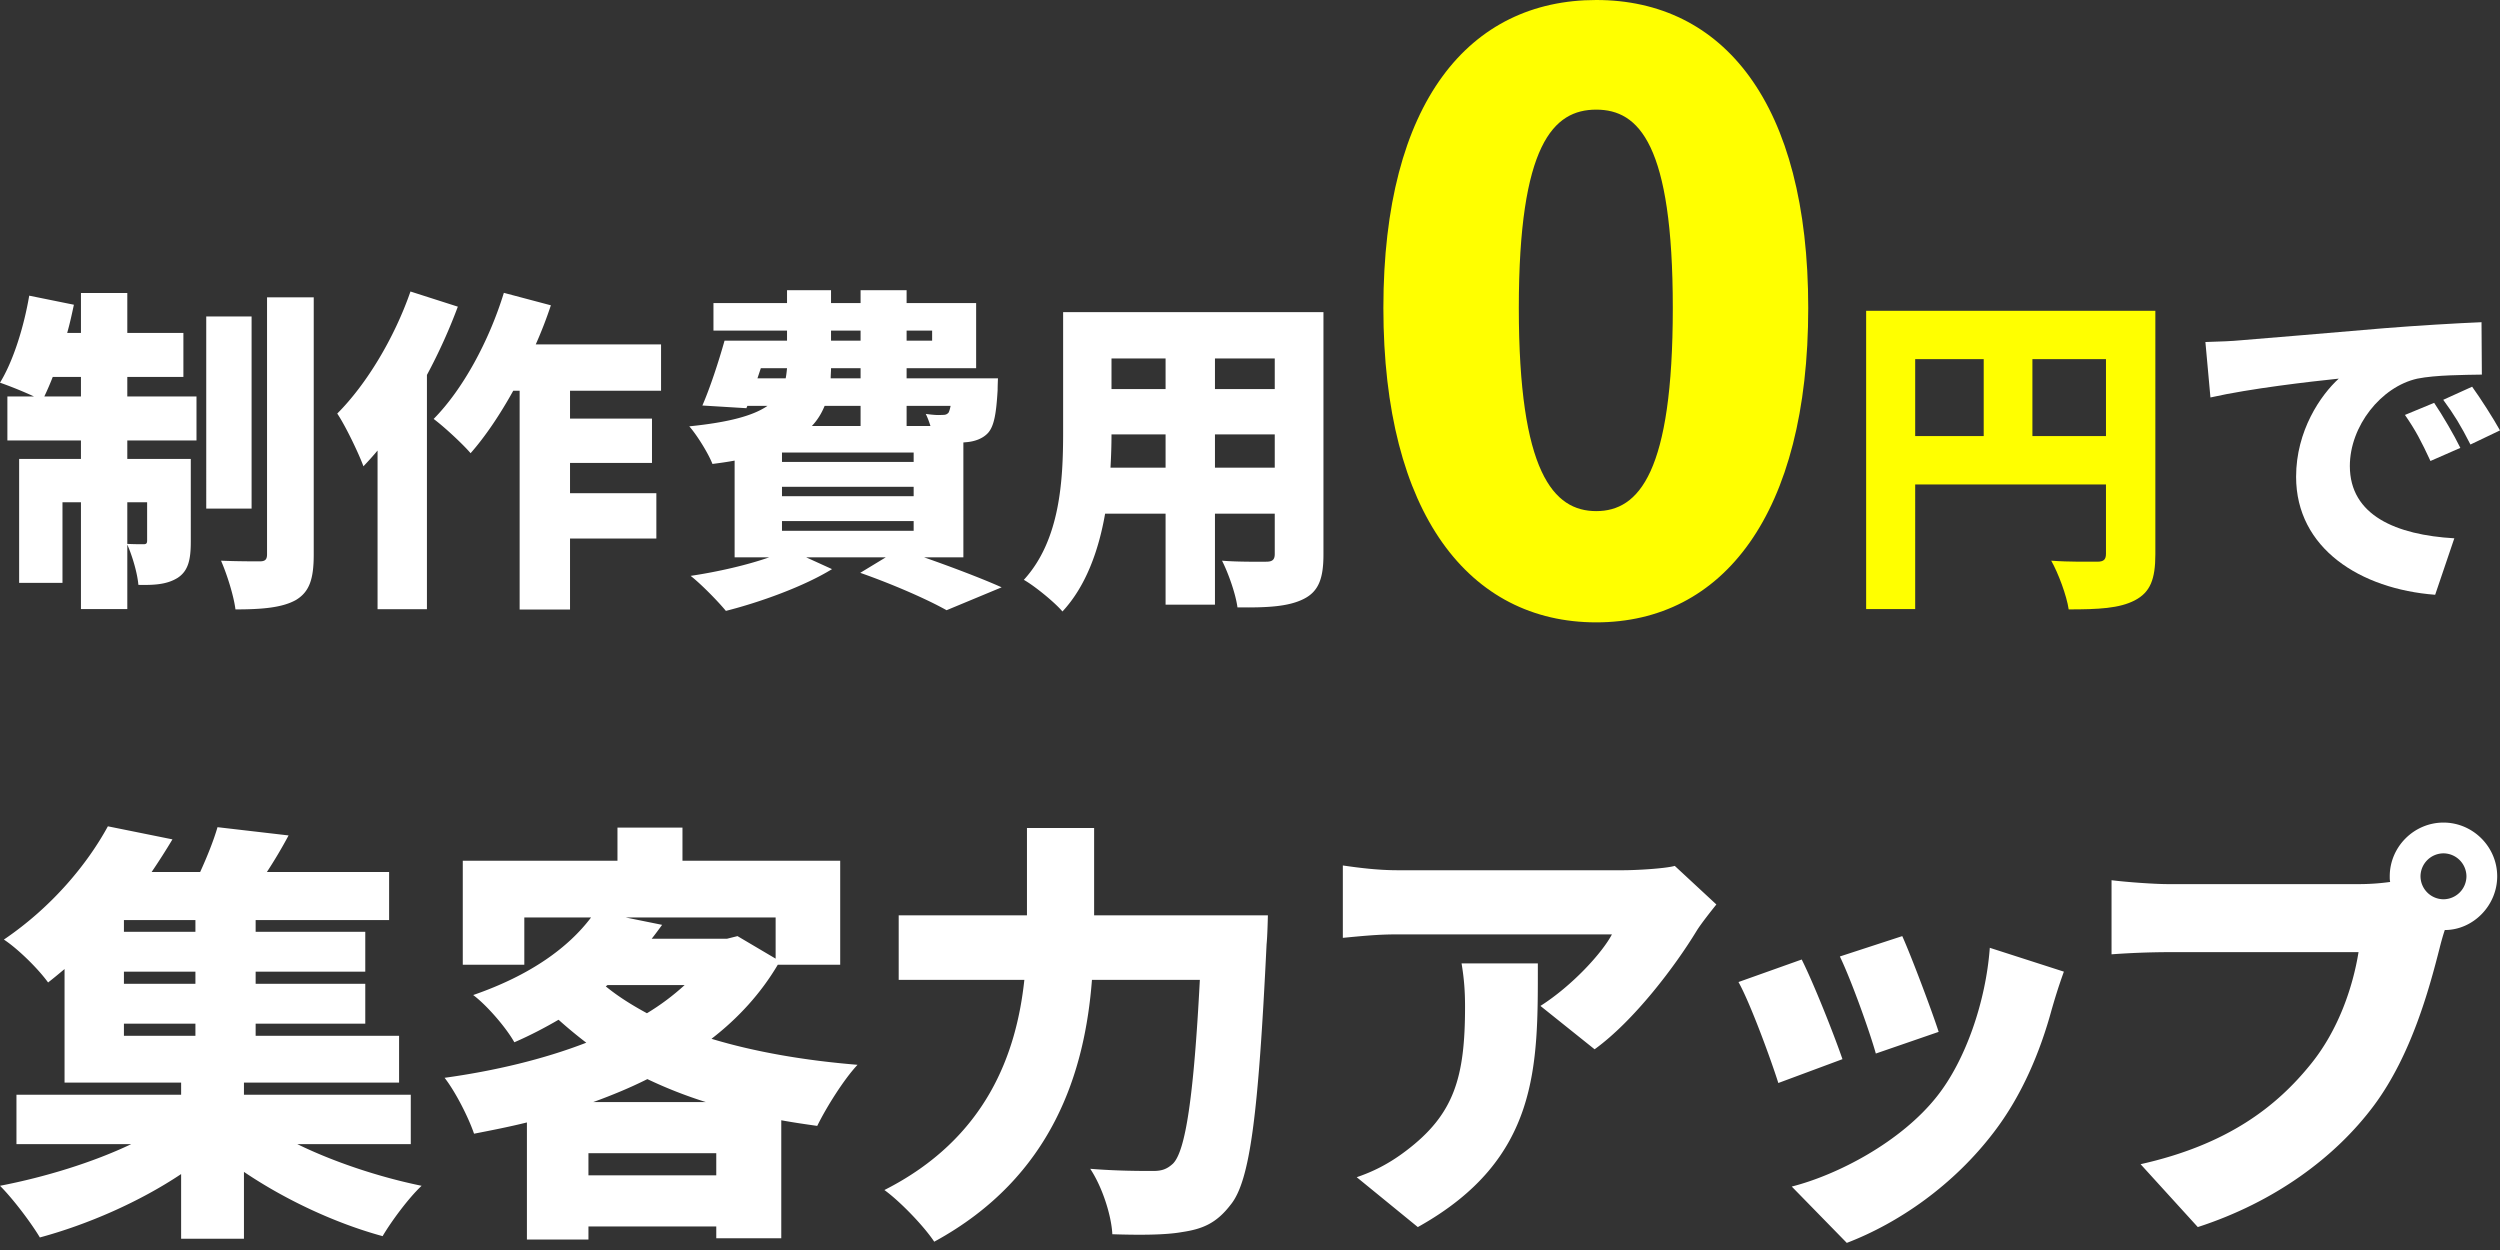
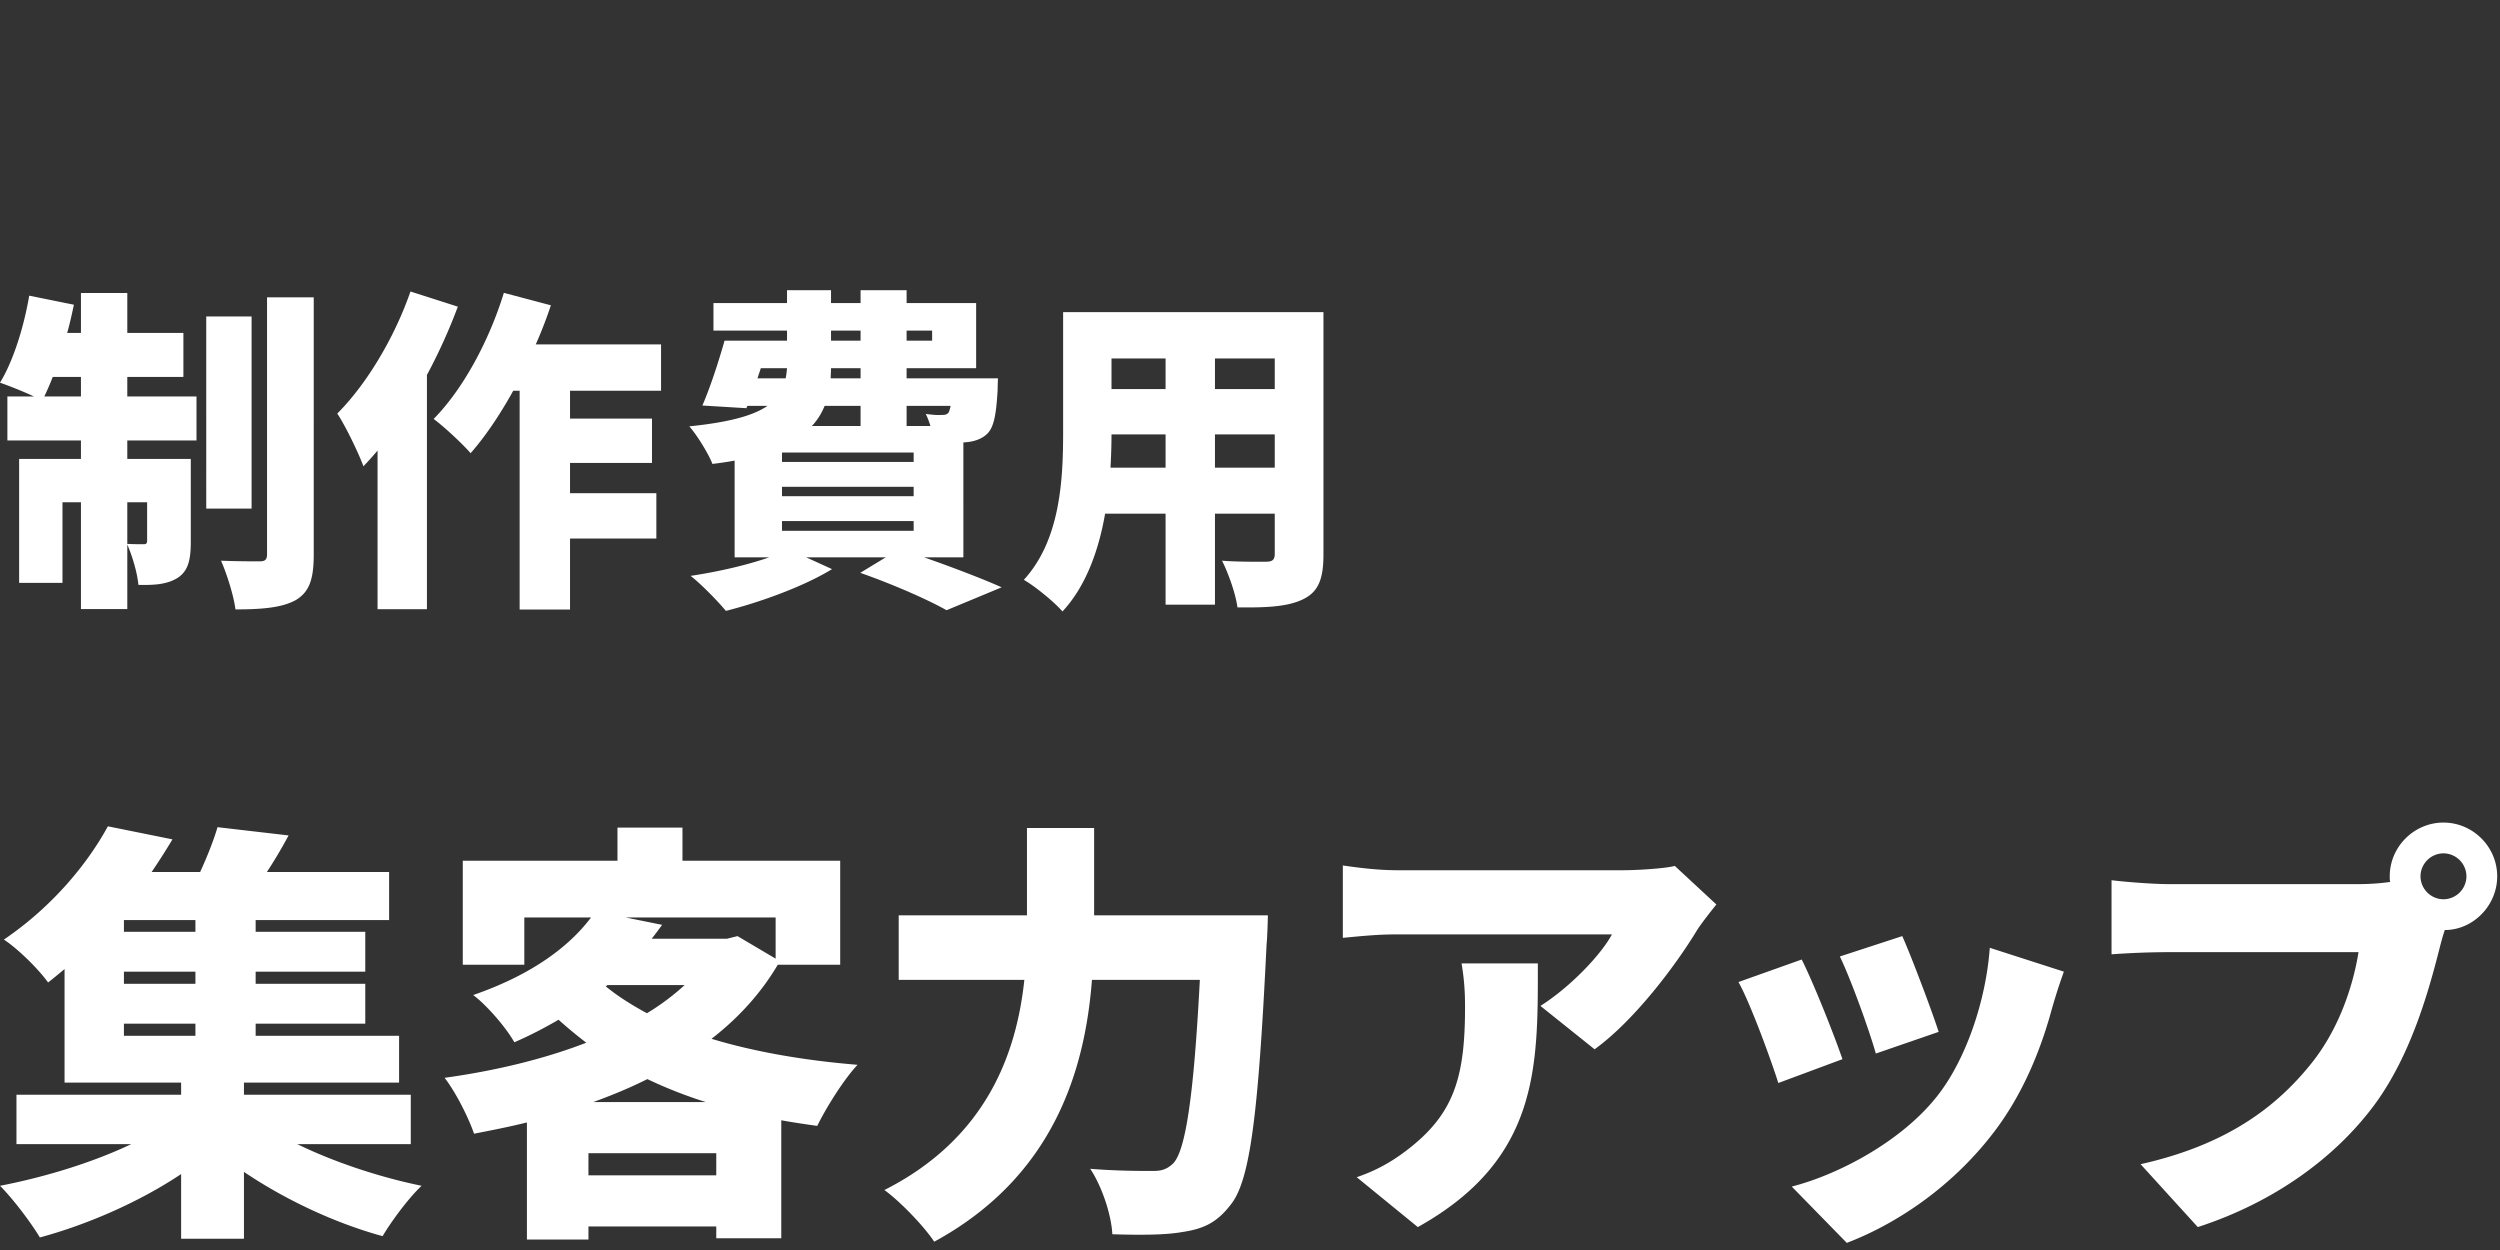
<svg xmlns="http://www.w3.org/2000/svg" width="310" height="155" fill="none">
  <rect width="100%" height="100%" fill="#333333" stroke="none" />
  <path fill="#fff" d="M15.367 126.931h8.865v1.505h-8.865v-1.505Zm8.865-11.391h-8.865v-1.45h8.865v1.45Zm0 6.448h-8.865v-1.504h8.865v1.504Zm26.705 19.881v-6.126H30.25v-1.504h19.236v-5.803H31.7v-1.505h13.594v-4.943H31.7v-1.504h13.594v-4.944H31.7v-1.45h16.55v-5.965H33.097a58.962 58.962 0 0 0 2.686-4.531l-8.812-1.024c-.483 1.672-1.29 3.668-2.149 5.555h-6.018a84.697 84.697 0 0 0 2.58-4.044l-8.007-1.619c-2.525 4.639-6.877 9.962-12.895 14.045 1.72 1.129 4.245 3.6 5.48 5.32.699-.537 1.397-1.128 2.042-1.666v14.078H22.46v1.504H2.041v6.126H16.28C11.55 144.13 5.587 145.961 0 147.038c1.611 1.615 3.814 4.523 4.943 6.407 5.964-1.615 12.358-4.415 17.516-7.861v8.022h7.791v-8.291c5.105 3.446 11.284 6.353 17.194 7.968 1.075-1.83 3.224-4.737 4.836-6.245-5.266-1.077-10.908-2.961-15.421-5.169h14.078ZM73.558 136.657c2.364-.86 4.567-1.773 6.716-2.848a55.022 55.022 0 0 0 7.254 2.848h-13.97Zm-.592 9.08v-2.74h15.851v2.74h-15.85Zm2.365-23.588h9.564a29.428 29.428 0 0 1-4.675 3.493c-1.88-1.021-3.6-2.096-5.104-3.332l.215-.161Zm20.847-8.382v5.105l-4.728-2.794-1.29.322h-9.349c.43-.537.86-1.128 1.29-1.719l-4.514-.914h18.591Zm8.006 5.857v-12.896H84.626v-4.103h-8.06v4.103H57.385v12.896h7.63v-5.857h8.275c-2.794 3.708-7.469 7.146-14.615 9.618 1.666 1.236 4.084 4.03 5.104 5.857 1.988-.86 3.815-1.827 5.481-2.794a56.985 56.985 0 0 0 3.439 2.848c-5.266 2.041-11.337 3.492-17.57 4.352 1.343 1.719 2.955 4.889 3.653 6.931 2.203-.43 4.406-.86 6.556-1.397v14.523h7.63v-1.627h15.85v1.464h8.06v-14.629c1.45.269 2.955.484 4.46.699 1.074-2.203 3.277-5.749 4.997-7.576-6.61-.537-12.788-1.612-18.108-3.224 3.332-2.579 6.126-5.642 8.221-9.188h7.737ZM135.671 113.499v-10.824h-8.328v10.824h-15.905v8.005h15.582c-.967 9.027-4.621 19.612-17.355 26.06 1.934 1.397 4.89 4.46 6.179 6.408 14.83-8.073 18.698-21.291 19.558-32.468h13.379c-.752 14.454-1.772 21.224-3.33 22.783-.754.698-1.397.913-2.472.913-1.506 0-4.513 0-7.791-.269 1.504 2.257 2.632 5.803 2.741 8.114 3.223.109 6.554.109 8.649-.269 2.526-.376 4.246-1.074 6.018-3.385 2.418-2.955 3.439-11.176 4.459-32.292.109-1.021.163-3.6.163-3.6h-21.547ZM212.83 112.155l-5.159-4.784c-1.129.324-4.675.539-6.448.539h-27.886c-2.364 0-4.621-.269-6.825-.592v8.975c2.795-.268 4.461-.43 6.825-.43h26.543c-1.183 2.258-4.89 6.345-8.866 8.872l6.717 5.377c4.836-3.496 9.94-10.216 12.681-14.733.537-.86 1.772-2.418 2.418-3.224Zm-22.138 7.31h-9.458c.323 1.936.431 3.495.431 5.377 0 8.765-1.343 13.335-7.307 17.851-2.258 1.721-4.245 2.636-6.125 3.28l7.576 6.184c15.151-8.442 14.883-20.056 14.883-32.692ZM235.88 116.078l-7.737 2.525c1.45 3.009 3.707 9.349 4.459 12.036l7.791-2.687c-.806-2.525-3.438-9.51-4.513-11.874Zm20.041 4.406-9.186-2.956c-.486 6.663-3.01 13.971-6.557 18.43-4.458 5.642-12.304 9.726-18 11.176l6.825 6.985c6.448-2.471 13.216-7.146 18.215-13.701 3.546-4.621 5.802-10.102 7.199-15.26.377-1.289.752-2.579 1.504-4.674Zm-32.508-1.505-7.843 2.794c1.45 2.579 4.03 9.618 4.942 12.52l7.954-2.956c-1.075-3.116-3.547-9.349-5.053-12.358ZM300.143 108.663a2.866 2.866 0 0 1 2.847-2.848 2.868 2.868 0 0 1 2.849 2.848 2.867 2.867 0 0 1-2.849 2.847 2.866 2.866 0 0 1-2.847-2.847Zm-3.815 0c0 .268 0 .483.054.698a28.015 28.015 0 0 1-3.87.269h-23.695c-1.773 0-5.319-.269-6.986-.484v9.189a103.02 103.02 0 0 1 6.986-.269h23.641c-.697 4.302-2.47 9.625-5.91 13.873-4.245 5.269-10.315 10.001-21.116 12.421l7.094 7.797c9.455-3.066 17.031-8.603 21.867-15.11 4.621-6.236 6.825-14.408 8.114-19.462.16-.646.377-1.453.646-2.26 3.492 0 6.499-3.009 6.499-6.662 0-3.654-3.007-6.663-6.662-6.663-3.653 0-6.662 3.009-6.662 6.663ZM5.497 49.158a34.93 34.93 0 0 0 1.042-2.416h3.498v2.416h-4.54Zm12.746 13.12v4.749c0 .375-.125.458-.458.458s-1.208 0-2-.042v-5.165h2.458Zm-2.457-15.536h6.955v-5.456h-6.955v-4.957h-5.748v4.957H8.33c.333-1.167.583-2.333.833-3.5l-5.54-1.124c-.666 3.916-2 8.164-3.624 10.788a49.839 49.839 0 0 1 4.207 1.708H.916v5.456h9.121v2.291H2.373v15.37h5.374v-9.997h2.29v13.246h5.748v-7.997c.625 1.416 1.25 3.54 1.375 4.998 1.958.042 3.54-.042 4.873-.875 1.333-.875 1.625-2.29 1.625-4.498V56.905h-7.873v-2.29h8.58v-5.457h-8.58v-2.416Zm15.41-7.497h-5.622V63.07h5.623V39.245Zm1.917-2.374v31.863c0 .667-.25.875-.916.875-.709 0-2.791 0-4.79-.083.75 1.708 1.582 4.373 1.79 6.04 3.291 0 5.79-.209 7.498-1.167 1.666-1 2.208-2.582 2.208-5.623V36.871h-5.79ZM50.898 36.146c-1.999 5.763-5.456 11.512-9.08 15.136 1.041 1.541 2.708 5.04 3.249 6.54.583-.625 1.166-1.25 1.75-1.958v19.679h6.122v-29.05c1.5-2.791 2.791-5.67 3.832-8.468l-5.873-1.88ZM81.971 48.45v-5.748H66.435a52.808 52.808 0 0 0 1.874-4.844l-5.831-1.546c-1.833 5.973-5.082 11.971-8.706 15.637 1.291.958 3.624 3.124 4.582 4.248 1.833-2.082 3.624-4.748 5.29-7.747h.791v27.134h6.248v-8.807h10.705v-5.623H70.683v-3.749h10.163v-5.498H70.683V48.45h11.288ZM106.712 50.324v2.5h-6.039c.708-.75 1.208-1.583 1.583-2.5h4.456Zm-12.37-4.665h3.249c-.042.417-.084.833-.167 1.25h-3.499l.417-1.25Zm8.705-4.665h3.665v1.25h-3.665v-1.25Zm12.537 0v1.25h-3.165v-1.25h3.165Zm-8.872 5.915h-3.707c0-.416.042-.833.042-1.25h3.665v1.25Zm11.163 3.415c-.083.416-.167.667-.25.833-.25.292-.5.292-.833.292-.458.041-1.124 0-1.999-.125.208.416.416.958.583 1.5h-2.957v-2.5h5.456Zm-4.582 14.287v1.208H96.966V64.61h16.327Zm0-4.249v1.167H96.966v-1.167h16.327Zm0-4.248v1.166H96.966v-1.166h16.327Zm6.165 12.995V54.864l.458-.041c.916-.084 1.958-.417 2.624-1.167.75-.872 1-2.456 1.166-5.29 0-.54.042-1.457.042-1.457h-11.329v-1.25h8.622v-8.08h-8.622v-1.595h-5.707v1.595h-3.665v-1.595h-5.456v1.595h-9.122v3.415h9.122v1.25h-7.748c-.75 2.662-1.79 5.831-2.749 8.039l5.457.333.124-.292h2.5c-1.75 1.208-4.749 2.041-9.705 2.541.958 1.083 2.374 3.374 2.874 4.665.958-.125 1.874-.25 2.749-.416v11.995h4.29c-2.75.962-6.373 1.797-9.747 2.298 1.291 1.003 3.374 3.133 4.374 4.344 4.29-1.086 9.705-3.05 13.162-5.18l-3.207-1.462h9.871l-3.165 1.922c4.165 1.462 8.413 3.342 10.704 4.636l6.831-2.84c-2.332-1.044-6.039-2.464-9.621-3.718h4.873ZM150.655 57.988v-4.123h7.414v4.123h-7.414Zm-12.954 0c.083-1.458.125-2.832.125-4.123h6.706v4.123h-6.831Zm6.831-13.537v3.79h-6.706v-3.79h6.706Zm13.537 3.79h-7.414v-3.79h7.414v3.79Zm6.039-9.538h-32.28v14.87c0 5.873-.333 13.37-4.873 18.327 1.333.75 3.832 2.79 4.789 3.924 2.916-3.132 4.499-7.59 5.29-12.13h7.498v11.288h6.123V63.695h7.414v4.998c0 .708-.292.958-1.042.958-.749 0-3.457.041-5.498-.125.792 1.541 1.708 4.165 1.916 5.79 3.707.042 6.29-.084 8.206-1.042 1.832-.916 2.457-2.499 2.457-5.498V38.703Z" />
-   <path fill="#FF0" d="M197.93 77.173c15.694 0 26.291-13.395 26.291-38.986C224.221 12.696 213.624 0 197.93 0c-15.695 0-26.391 12.596-26.391 38.187 0 25.59 10.696 38.986 26.391 38.986Zm0-13.795c-5.298 0-9.597-4.798-9.597-25.191 0-20.293 4.299-24.592 9.597-24.592 5.298 0 9.497 4.299 9.497 24.592 0 20.393-4.199 25.191-9.497 25.191ZM252.019 54.073v-9.538h9.122v9.538h-9.122Zm-14.536-9.538h8.497v9.538h-8.497v-9.538Zm29.781-5.998h-35.862v36.987h6.081V60.07h23.658v8.58c0 .75-.291 1-1.083 1-.791 0-3.54.041-5.706-.125.875 1.541 1.916 4.332 2.166 6.04 3.707 0 6.289-.126 8.205-1.125 1.916-1 2.541-2.624 2.541-5.707V38.537Z" />
-   <path fill="#fff" d="m273.47 42.41.625 6.875c4.998-1.125 12.329-1.96 15.911-2.335-2.249 2.043-5.29 6.461-5.29 12.172 0 8.878 7.956 13.922 17.244 14.63l2.375-7.002c-7.206-.418-12.954-2.835-12.954-8.962 0-4.96 3.873-9.837 8.372-10.838 2.291-.458 5.831-.458 7.997-.5l-.042-6.497c-3.04.125-7.955.416-12.12.75-7.623.666-13.912 1.166-17.828 1.499-.791.083-2.624.167-4.29.208Zm28.365 7.542-3.623 1.5c1.333 1.917 2.041 3.293 3.165 5.711l3.707-1.626c-.749-1.542-2.207-4.043-3.249-5.585Zm4.707-2-3.582 1.625c1.375 1.875 2.166 3.168 3.374 5.543l3.665-1.75c-.833-1.5-2.374-3.918-3.457-5.419Z" />
</svg>